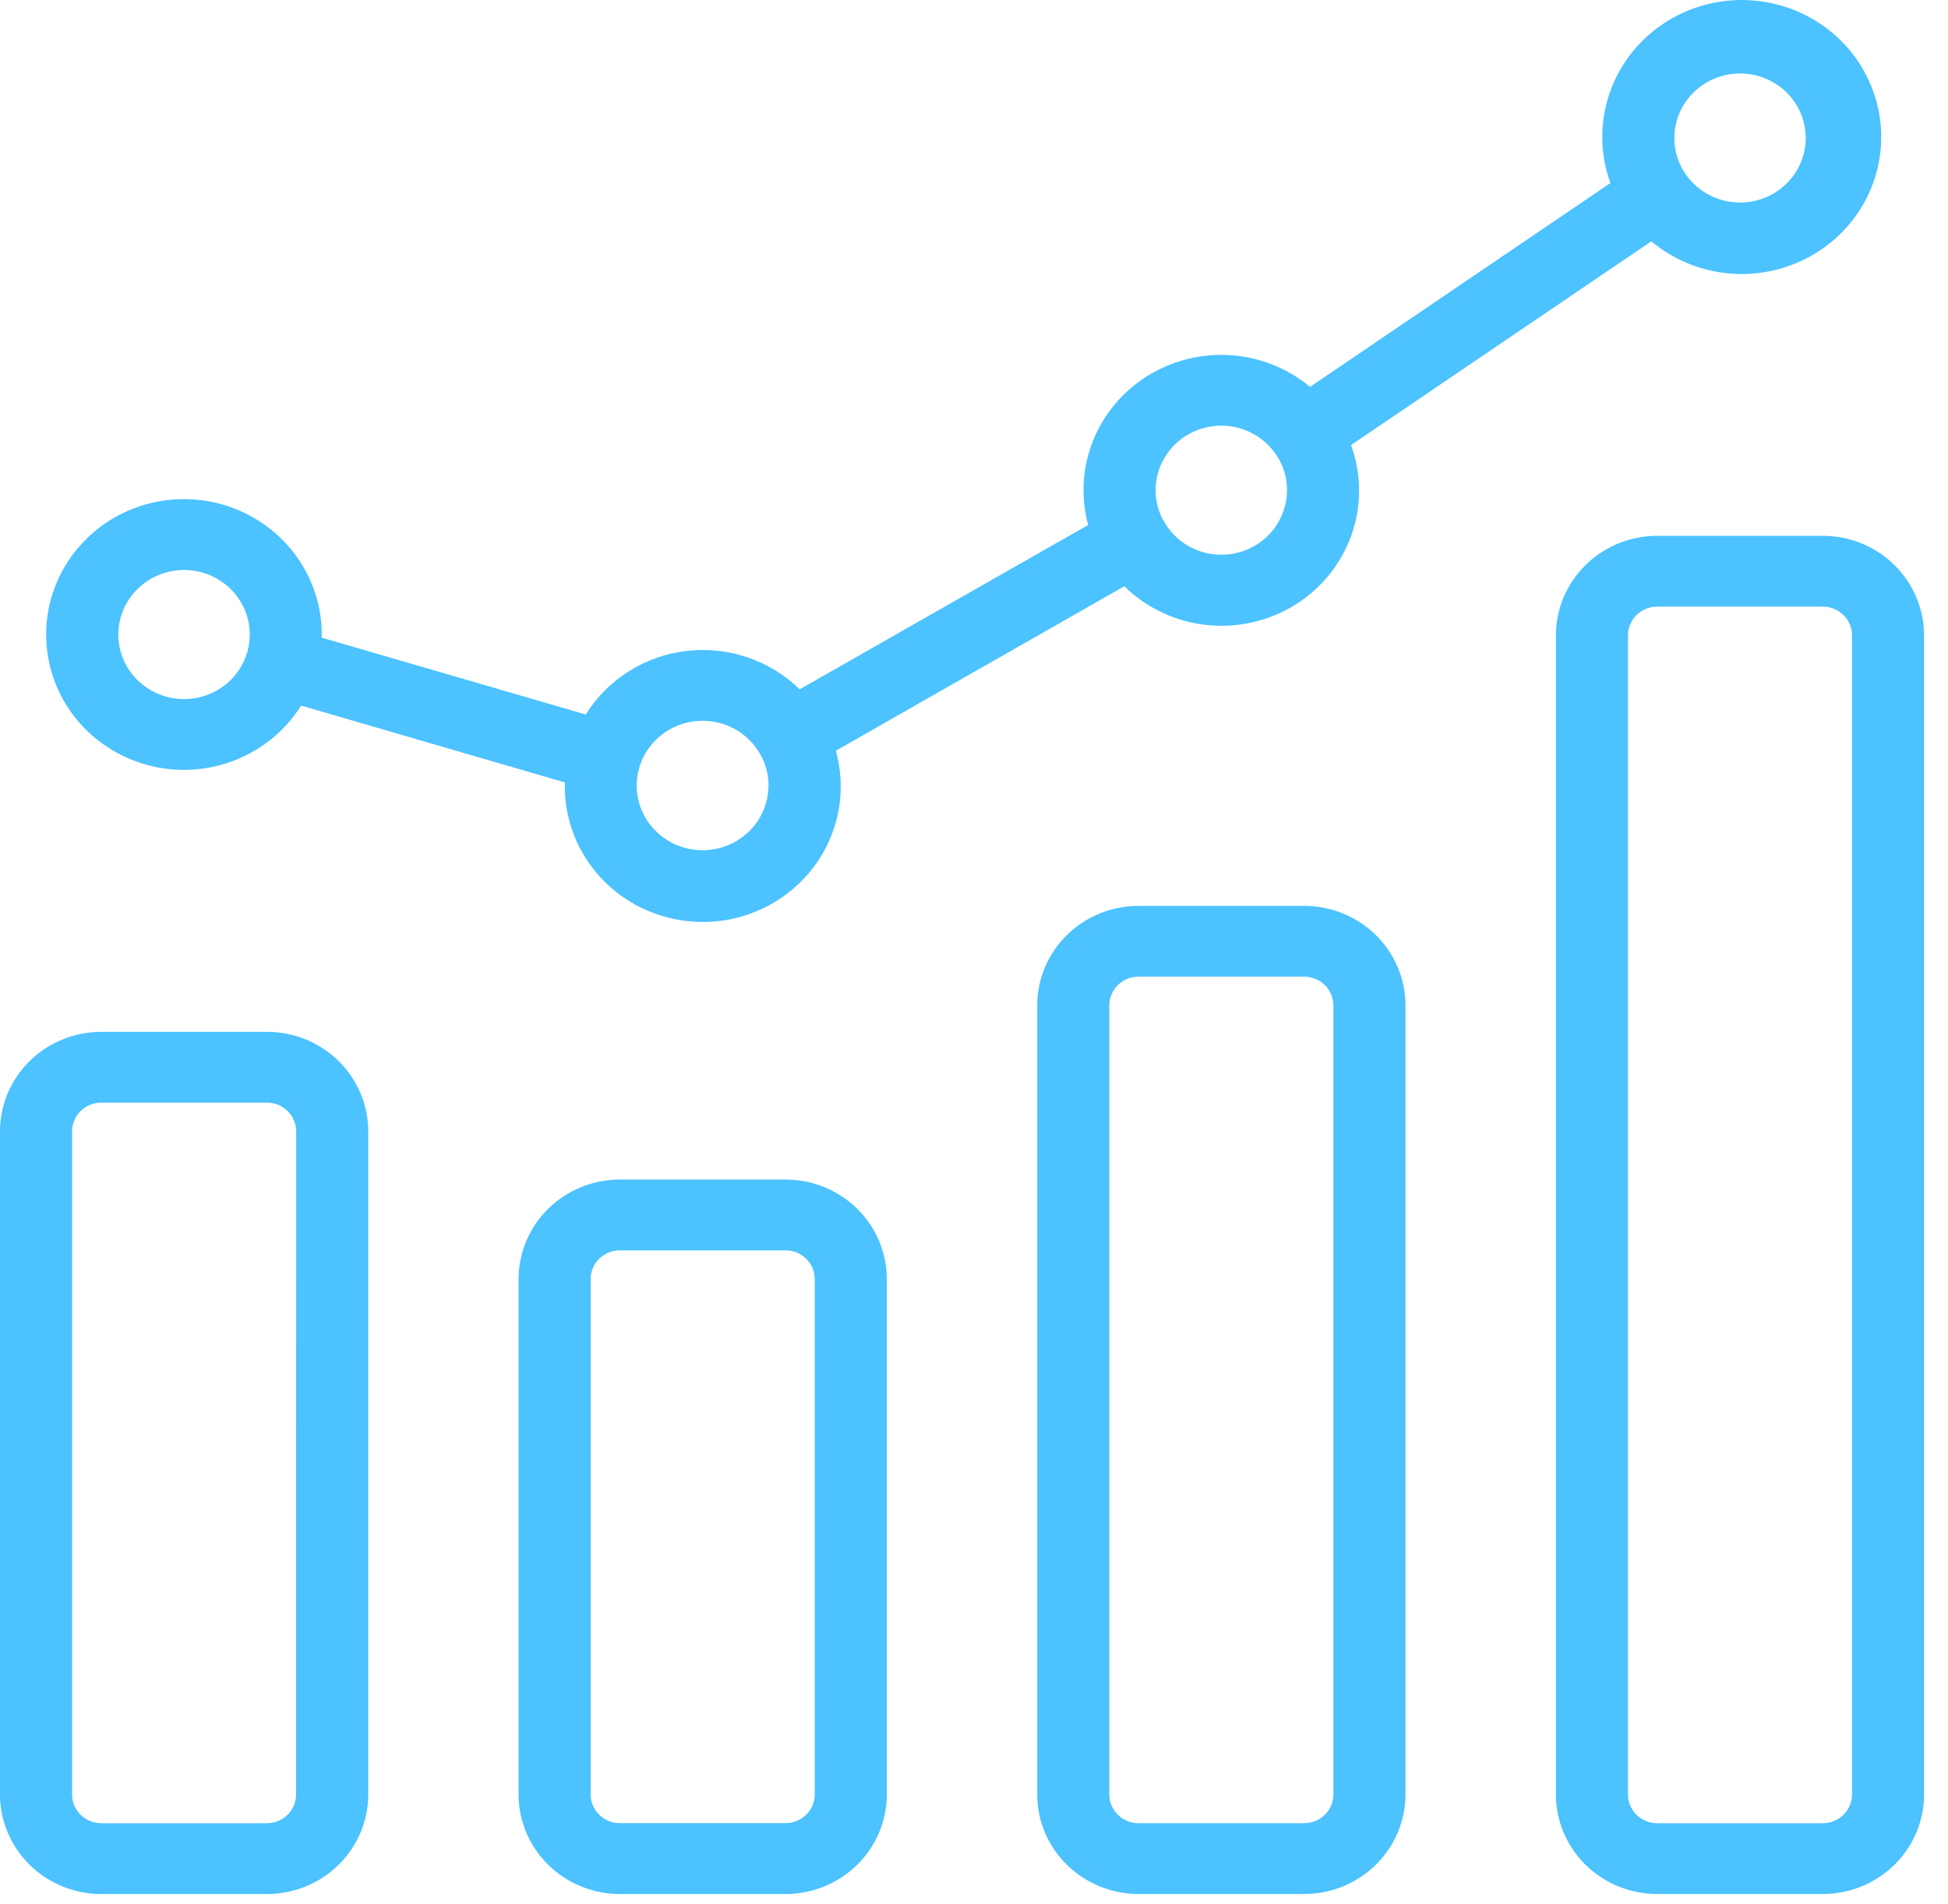
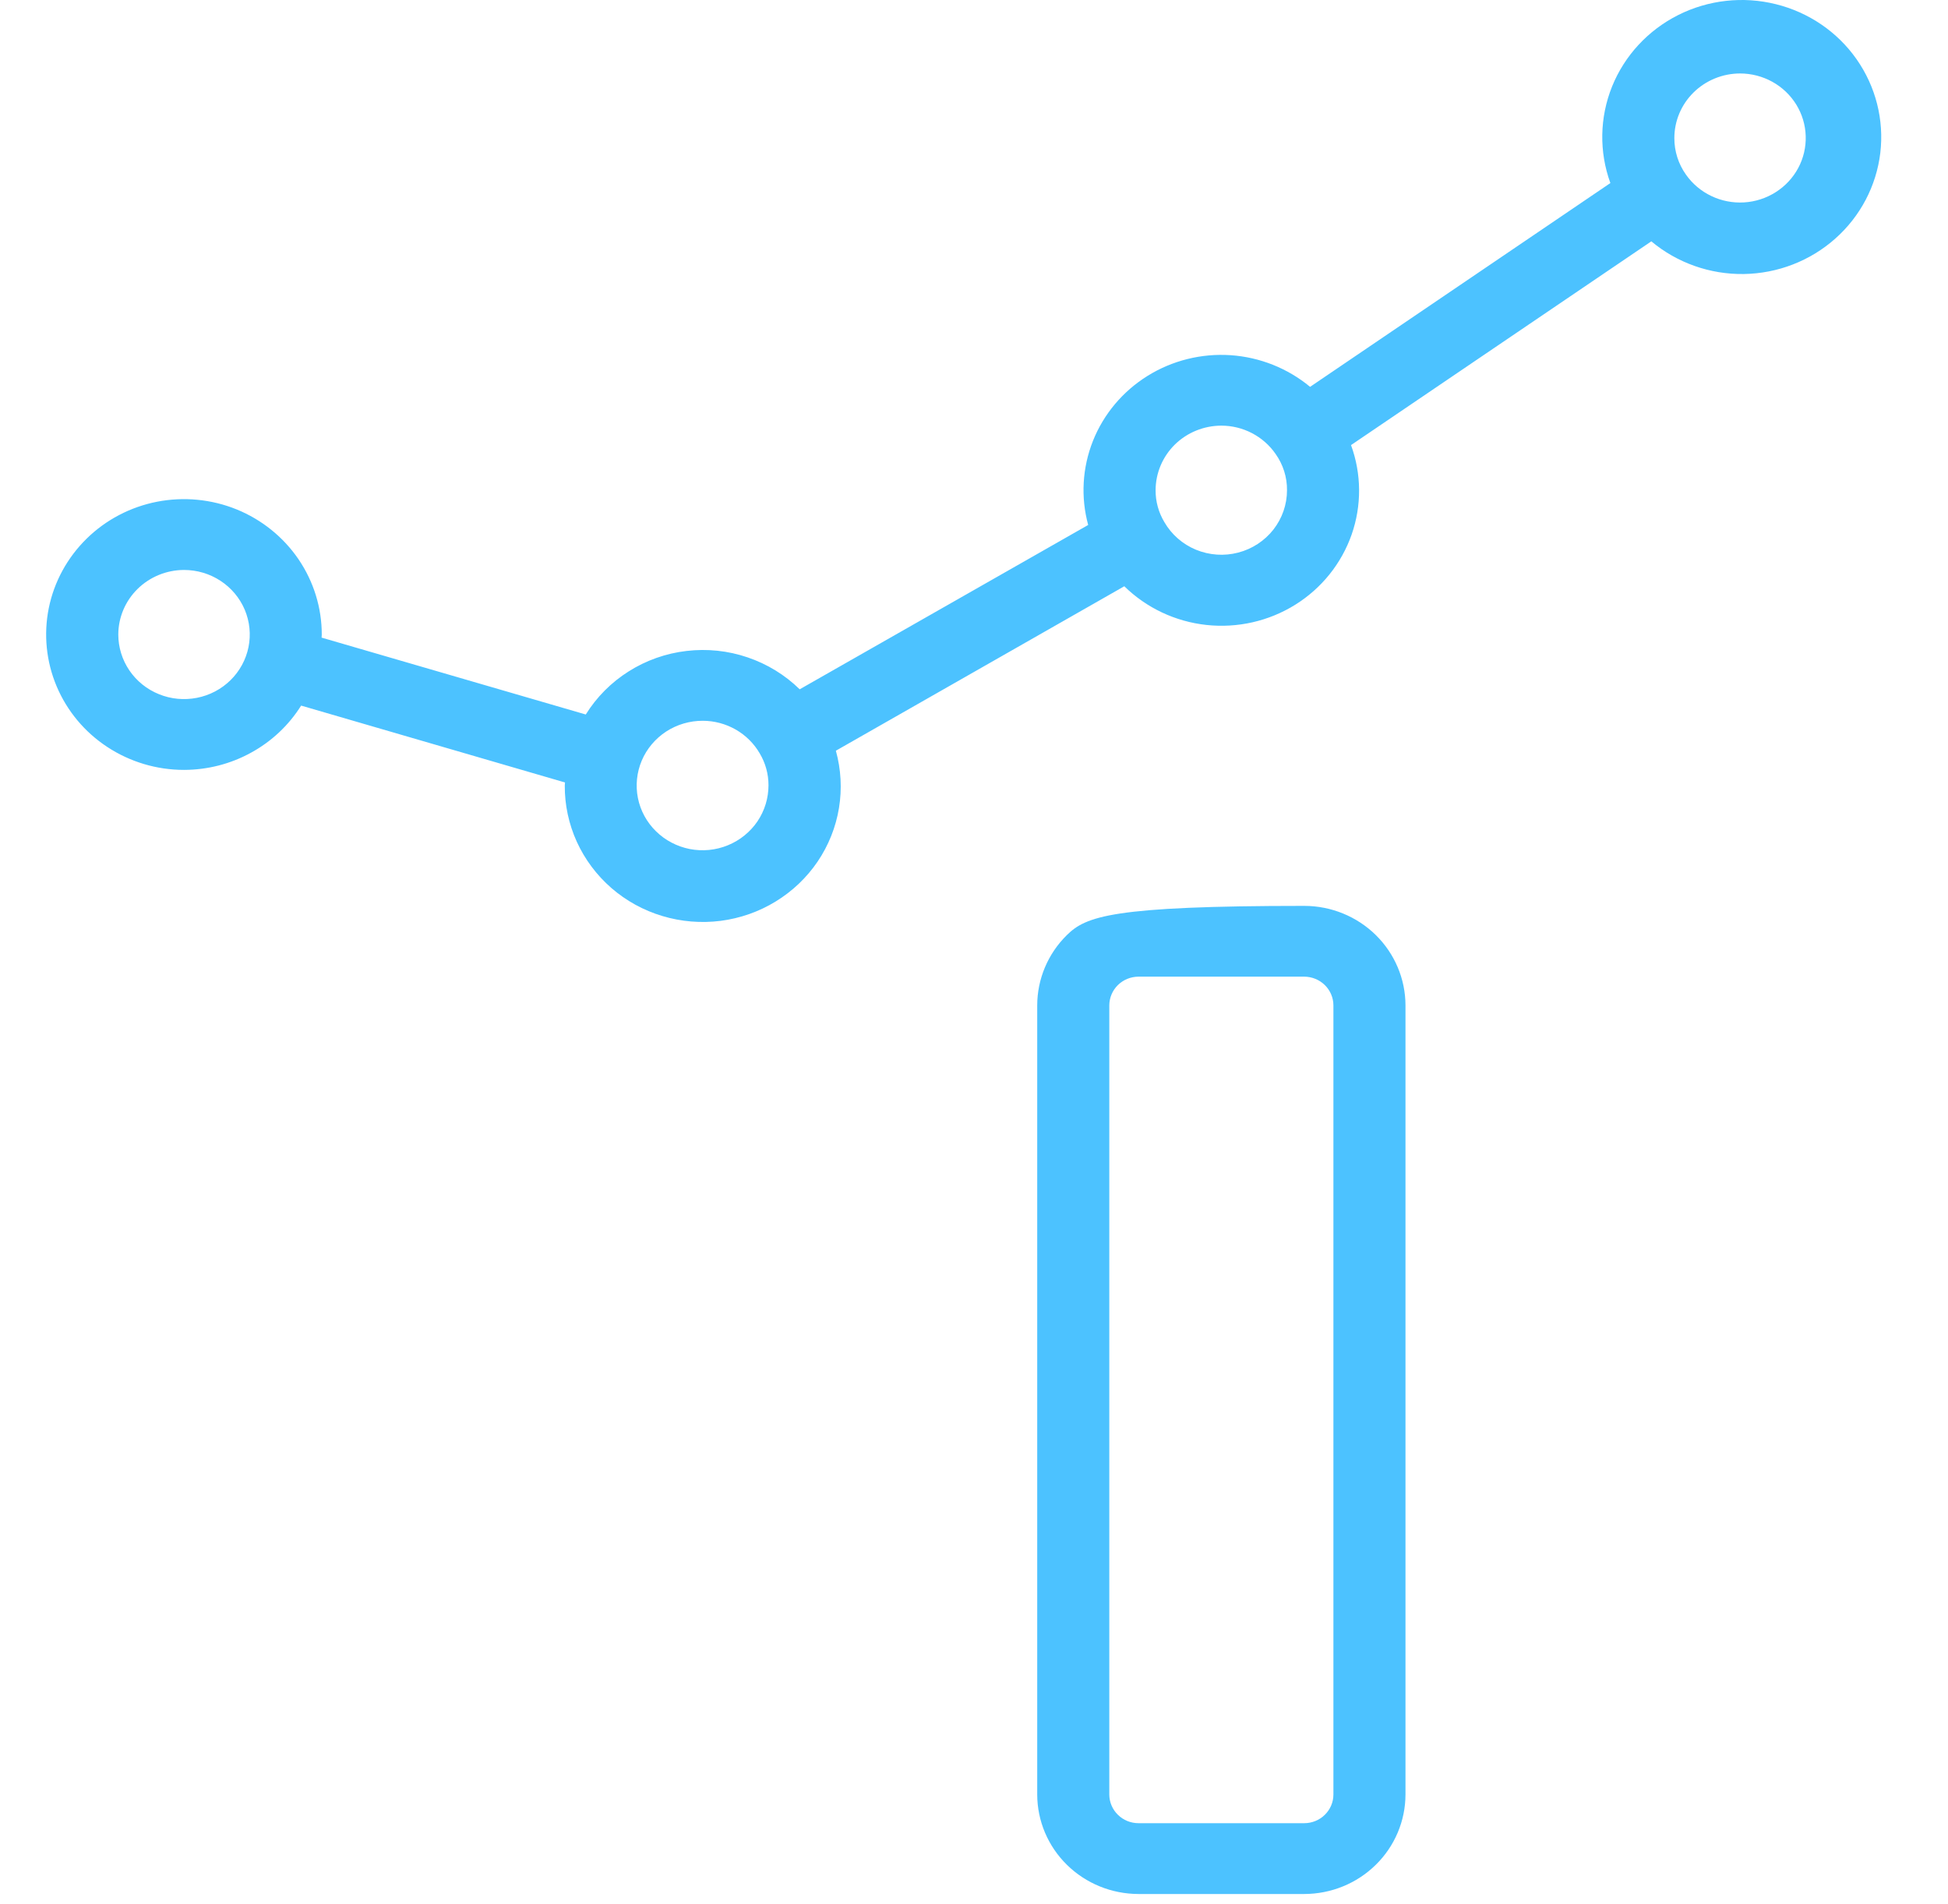
<svg xmlns="http://www.w3.org/2000/svg" width="44" height="43" viewBox="0 0 44 43" fill="none">
-   <path d="M6.028 23.301H2.287C1.681 23.302 1.099 23.539 0.671 23.96C0.242 24.381 0.001 24.952 0 25.547V40.526C0.001 41.121 0.242 41.692 0.671 42.113C1.099 42.534 1.681 42.771 2.287 42.772H6.031C6.637 42.771 7.218 42.534 7.647 42.113C8.076 41.692 8.317 41.121 8.318 40.526V25.547C8.317 24.951 8.075 24.38 7.646 23.959C7.217 23.538 6.635 23.301 6.028 23.301ZM6.687 40.526C6.687 40.697 6.618 40.862 6.494 40.983C6.37 41.104 6.203 41.172 6.028 41.173H2.287C2.112 41.172 1.945 41.104 1.821 40.983C1.698 40.862 1.628 40.697 1.628 40.526V25.547C1.628 25.376 1.698 25.211 1.821 25.09C1.945 24.968 2.112 24.9 2.287 24.9H6.031C6.205 24.9 6.373 24.968 6.496 25.09C6.62 25.211 6.689 25.376 6.69 25.547L6.687 40.526Z" fill="#4CC2FF" />
-   <path d="M17.744 26.637H14C13.394 26.637 12.812 26.874 12.384 27.295C11.955 27.716 11.714 28.287 11.713 28.883V40.525C11.714 41.121 11.955 41.692 12.384 42.113C12.812 42.534 13.394 42.771 14 42.772H17.744C18.35 42.771 18.931 42.534 19.36 42.113C19.789 41.692 20.03 41.121 20.031 40.525V28.883C20.03 28.287 19.789 27.716 19.36 27.295C18.931 26.874 18.35 26.637 17.744 26.637ZM18.403 40.524C18.402 40.695 18.333 40.86 18.209 40.981C18.086 41.102 17.918 41.171 17.744 41.171H14C13.825 41.171 13.658 41.102 13.534 40.981C13.411 40.86 13.341 40.695 13.341 40.524V28.883C13.341 28.711 13.411 28.547 13.534 28.425C13.658 28.304 13.825 28.236 14 28.236H17.744C17.918 28.236 18.086 28.304 18.209 28.425C18.333 28.547 18.402 28.711 18.403 28.883V40.524Z" fill="#4CC2FF" />
-   <path d="M29.459 20.457H25.716C25.109 20.457 24.528 20.694 24.099 21.115C23.67 21.536 23.429 22.107 23.428 22.703V40.525C23.429 41.12 23.67 41.691 24.099 42.112C24.528 42.534 25.109 42.77 25.716 42.771H29.459C30.065 42.77 30.646 42.534 31.075 42.112C31.504 41.691 31.745 41.12 31.746 40.525V22.703C31.745 22.108 31.504 21.537 31.075 21.115C30.646 20.694 30.065 20.457 29.459 20.457ZM30.118 40.525C30.118 40.697 30.048 40.861 29.924 40.983C29.801 41.104 29.633 41.172 29.459 41.172H25.716C25.541 41.172 25.373 41.104 25.25 40.982C25.126 40.861 25.057 40.697 25.056 40.525V22.703C25.057 22.532 25.126 22.367 25.25 22.245C25.373 22.124 25.541 22.056 25.716 22.055H29.459C29.633 22.056 29.801 22.124 29.924 22.245C30.048 22.367 30.118 22.531 30.118 22.703V40.525Z" fill="#4CC2FF" />
-   <path d="M41.173 12.1H37.431C36.824 12.101 36.243 12.338 35.814 12.759C35.386 13.18 35.144 13.751 35.144 14.346V40.525C35.144 41.121 35.386 41.692 35.814 42.113C36.243 42.534 36.824 42.771 37.431 42.772H41.173C41.779 42.771 42.36 42.534 42.789 42.113C43.218 41.692 43.459 41.121 43.46 40.525V14.346C43.459 13.751 43.218 13.18 42.789 12.758C42.36 12.338 41.779 12.101 41.173 12.1ZM41.832 40.525C41.831 40.697 41.762 40.861 41.638 40.983C41.515 41.104 41.347 41.172 41.173 41.173H37.431C37.256 41.172 37.088 41.104 36.965 40.983C36.841 40.861 36.772 40.697 36.772 40.525V14.346C36.772 14.174 36.841 14.01 36.965 13.889C37.088 13.767 37.256 13.699 37.431 13.699H41.173C41.347 13.699 41.515 13.767 41.638 13.889C41.762 14.01 41.831 14.174 41.832 14.346V40.525Z" fill="#4CC2FF" />
+   <path d="M29.459 20.457C25.109 20.457 24.528 20.694 24.099 21.115C23.67 21.536 23.429 22.107 23.428 22.703V40.525C23.429 41.12 23.67 41.691 24.099 42.112C24.528 42.534 25.109 42.77 25.716 42.771H29.459C30.065 42.77 30.646 42.534 31.075 42.112C31.504 41.691 31.745 41.12 31.746 40.525V22.703C31.745 22.108 31.504 21.537 31.075 21.115C30.646 20.694 30.065 20.457 29.459 20.457ZM30.118 40.525C30.118 40.697 30.048 40.861 29.924 40.983C29.801 41.104 29.633 41.172 29.459 41.172H25.716C25.541 41.172 25.373 41.104 25.25 40.982C25.126 40.861 25.057 40.697 25.056 40.525V22.703C25.057 22.532 25.126 22.367 25.25 22.245C25.373 22.124 25.541 22.056 25.716 22.055H29.459C29.633 22.056 29.801 22.124 29.924 22.245C30.048 22.367 30.118 22.531 30.118 22.703V40.525Z" fill="#4CC2FF" />
  <path d="M4.156 17.386C4.687 17.385 5.208 17.252 5.671 16.997C6.134 16.744 6.523 16.378 6.802 15.934L12.762 17.67C12.762 17.693 12.757 17.716 12.757 17.739C12.754 18.176 12.847 18.609 13.028 19.008C13.21 19.407 13.476 19.763 13.809 20.053C14.143 20.343 14.536 20.559 14.961 20.686C15.387 20.814 15.836 20.851 16.277 20.795C16.719 20.738 17.143 20.589 17.52 20.358C17.898 20.127 18.222 19.819 18.468 19.456C18.715 19.091 18.879 18.68 18.95 18.248C19.021 17.817 18.997 17.375 18.88 16.953L25.395 13.239C25.895 13.729 26.549 14.037 27.25 14.113C27.952 14.189 28.659 14.028 29.255 13.657C29.851 13.286 30.3 12.727 30.53 12.071C30.759 11.416 30.754 10.703 30.516 10.051L37.299 5.45C37.881 5.936 38.623 6.199 39.388 6.188C40.152 6.176 40.886 5.893 41.453 5.389C42.021 4.886 42.382 4.197 42.471 3.452C42.559 2.706 42.368 1.954 41.934 1.336C41.5 0.718 40.852 0.277 40.11 0.094C39.369 -0.09 38.585 -0.002 37.905 0.34C37.224 0.683 36.694 1.256 36.412 1.954C36.131 2.652 36.117 3.427 36.374 4.134L29.591 8.736C29.085 8.316 28.456 8.066 27.796 8.021C27.136 7.977 26.478 8.141 25.919 8.489C25.36 8.837 24.928 9.351 24.687 9.956C24.446 10.562 24.408 11.227 24.579 11.855L18.063 15.566C17.731 15.241 17.329 14.995 16.886 14.845C16.443 14.694 15.972 14.645 15.507 14.7C15.041 14.754 14.595 14.912 14.201 15.161C13.807 15.409 13.475 15.742 13.231 16.135L7.264 14.399C7.264 14.376 7.268 14.354 7.268 14.329C7.268 13.724 7.085 13.133 6.743 12.63C6.401 12.128 5.915 11.736 5.346 11.504C4.777 11.273 4.152 11.213 3.548 11.33C2.944 11.448 2.389 11.739 1.954 12.167C1.519 12.595 1.222 13.139 1.102 13.732C0.982 14.325 1.044 14.94 1.279 15.498C1.515 16.057 1.914 16.535 2.426 16.87C2.938 17.206 3.539 17.386 4.155 17.386H4.156ZM39.303 1.659C39.558 1.659 39.809 1.724 40.032 1.847C40.255 1.97 40.441 2.148 40.573 2.362C40.705 2.577 40.779 2.822 40.786 3.073C40.794 3.323 40.736 3.572 40.617 3.794C40.498 4.016 40.323 4.204 40.108 4.34C39.894 4.476 39.647 4.556 39.392 4.571C39.137 4.586 38.882 4.536 38.653 4.426C38.423 4.316 38.226 4.15 38.081 3.943C37.909 3.701 37.818 3.413 37.819 3.118C37.819 2.732 37.975 2.361 38.254 2.087C38.532 1.814 38.909 1.66 39.303 1.659ZM27.586 9.612C27.827 9.612 28.065 9.67 28.278 9.781C28.491 9.892 28.674 10.052 28.81 10.248C28.982 10.489 29.073 10.776 29.07 11.07C29.07 11.392 28.962 11.704 28.763 11.959C28.563 12.214 28.283 12.397 27.967 12.479C27.65 12.562 27.315 12.538 27.013 12.414C26.711 12.289 26.46 12.069 26.299 11.789C26.168 11.571 26.1 11.322 26.102 11.069C26.103 10.683 26.259 10.313 26.537 10.039C26.816 9.766 27.193 9.613 27.586 9.612ZM15.874 16.277C16.135 16.277 16.391 16.346 16.616 16.474C16.842 16.603 17.029 16.788 17.159 17.011C17.29 17.23 17.359 17.48 17.358 17.734C17.358 18.024 17.272 18.307 17.109 18.548C16.945 18.789 16.713 18.977 16.441 19.088C16.169 19.2 15.869 19.229 15.58 19.173C15.291 19.116 15.025 18.977 14.817 18.772C14.608 18.568 14.466 18.307 14.409 18.023C14.352 17.739 14.382 17.444 14.495 17.177C14.608 16.91 14.8 16.682 15.045 16.521C15.291 16.361 15.579 16.276 15.874 16.277ZM4.156 12.871C4.45 12.871 4.737 12.956 4.982 13.117C5.226 13.277 5.416 13.504 5.529 13.771C5.641 14.037 5.67 14.331 5.613 14.613C5.556 14.896 5.414 15.156 5.207 15.36C4.999 15.564 4.735 15.703 4.446 15.759C4.158 15.815 3.86 15.787 3.589 15.676C3.317 15.566 3.085 15.379 2.922 15.139C2.759 14.899 2.672 14.617 2.672 14.329C2.673 13.942 2.83 13.572 3.108 13.299C3.386 13.026 3.763 12.872 4.156 12.871Z" fill="#4CC2FF" />
</svg>